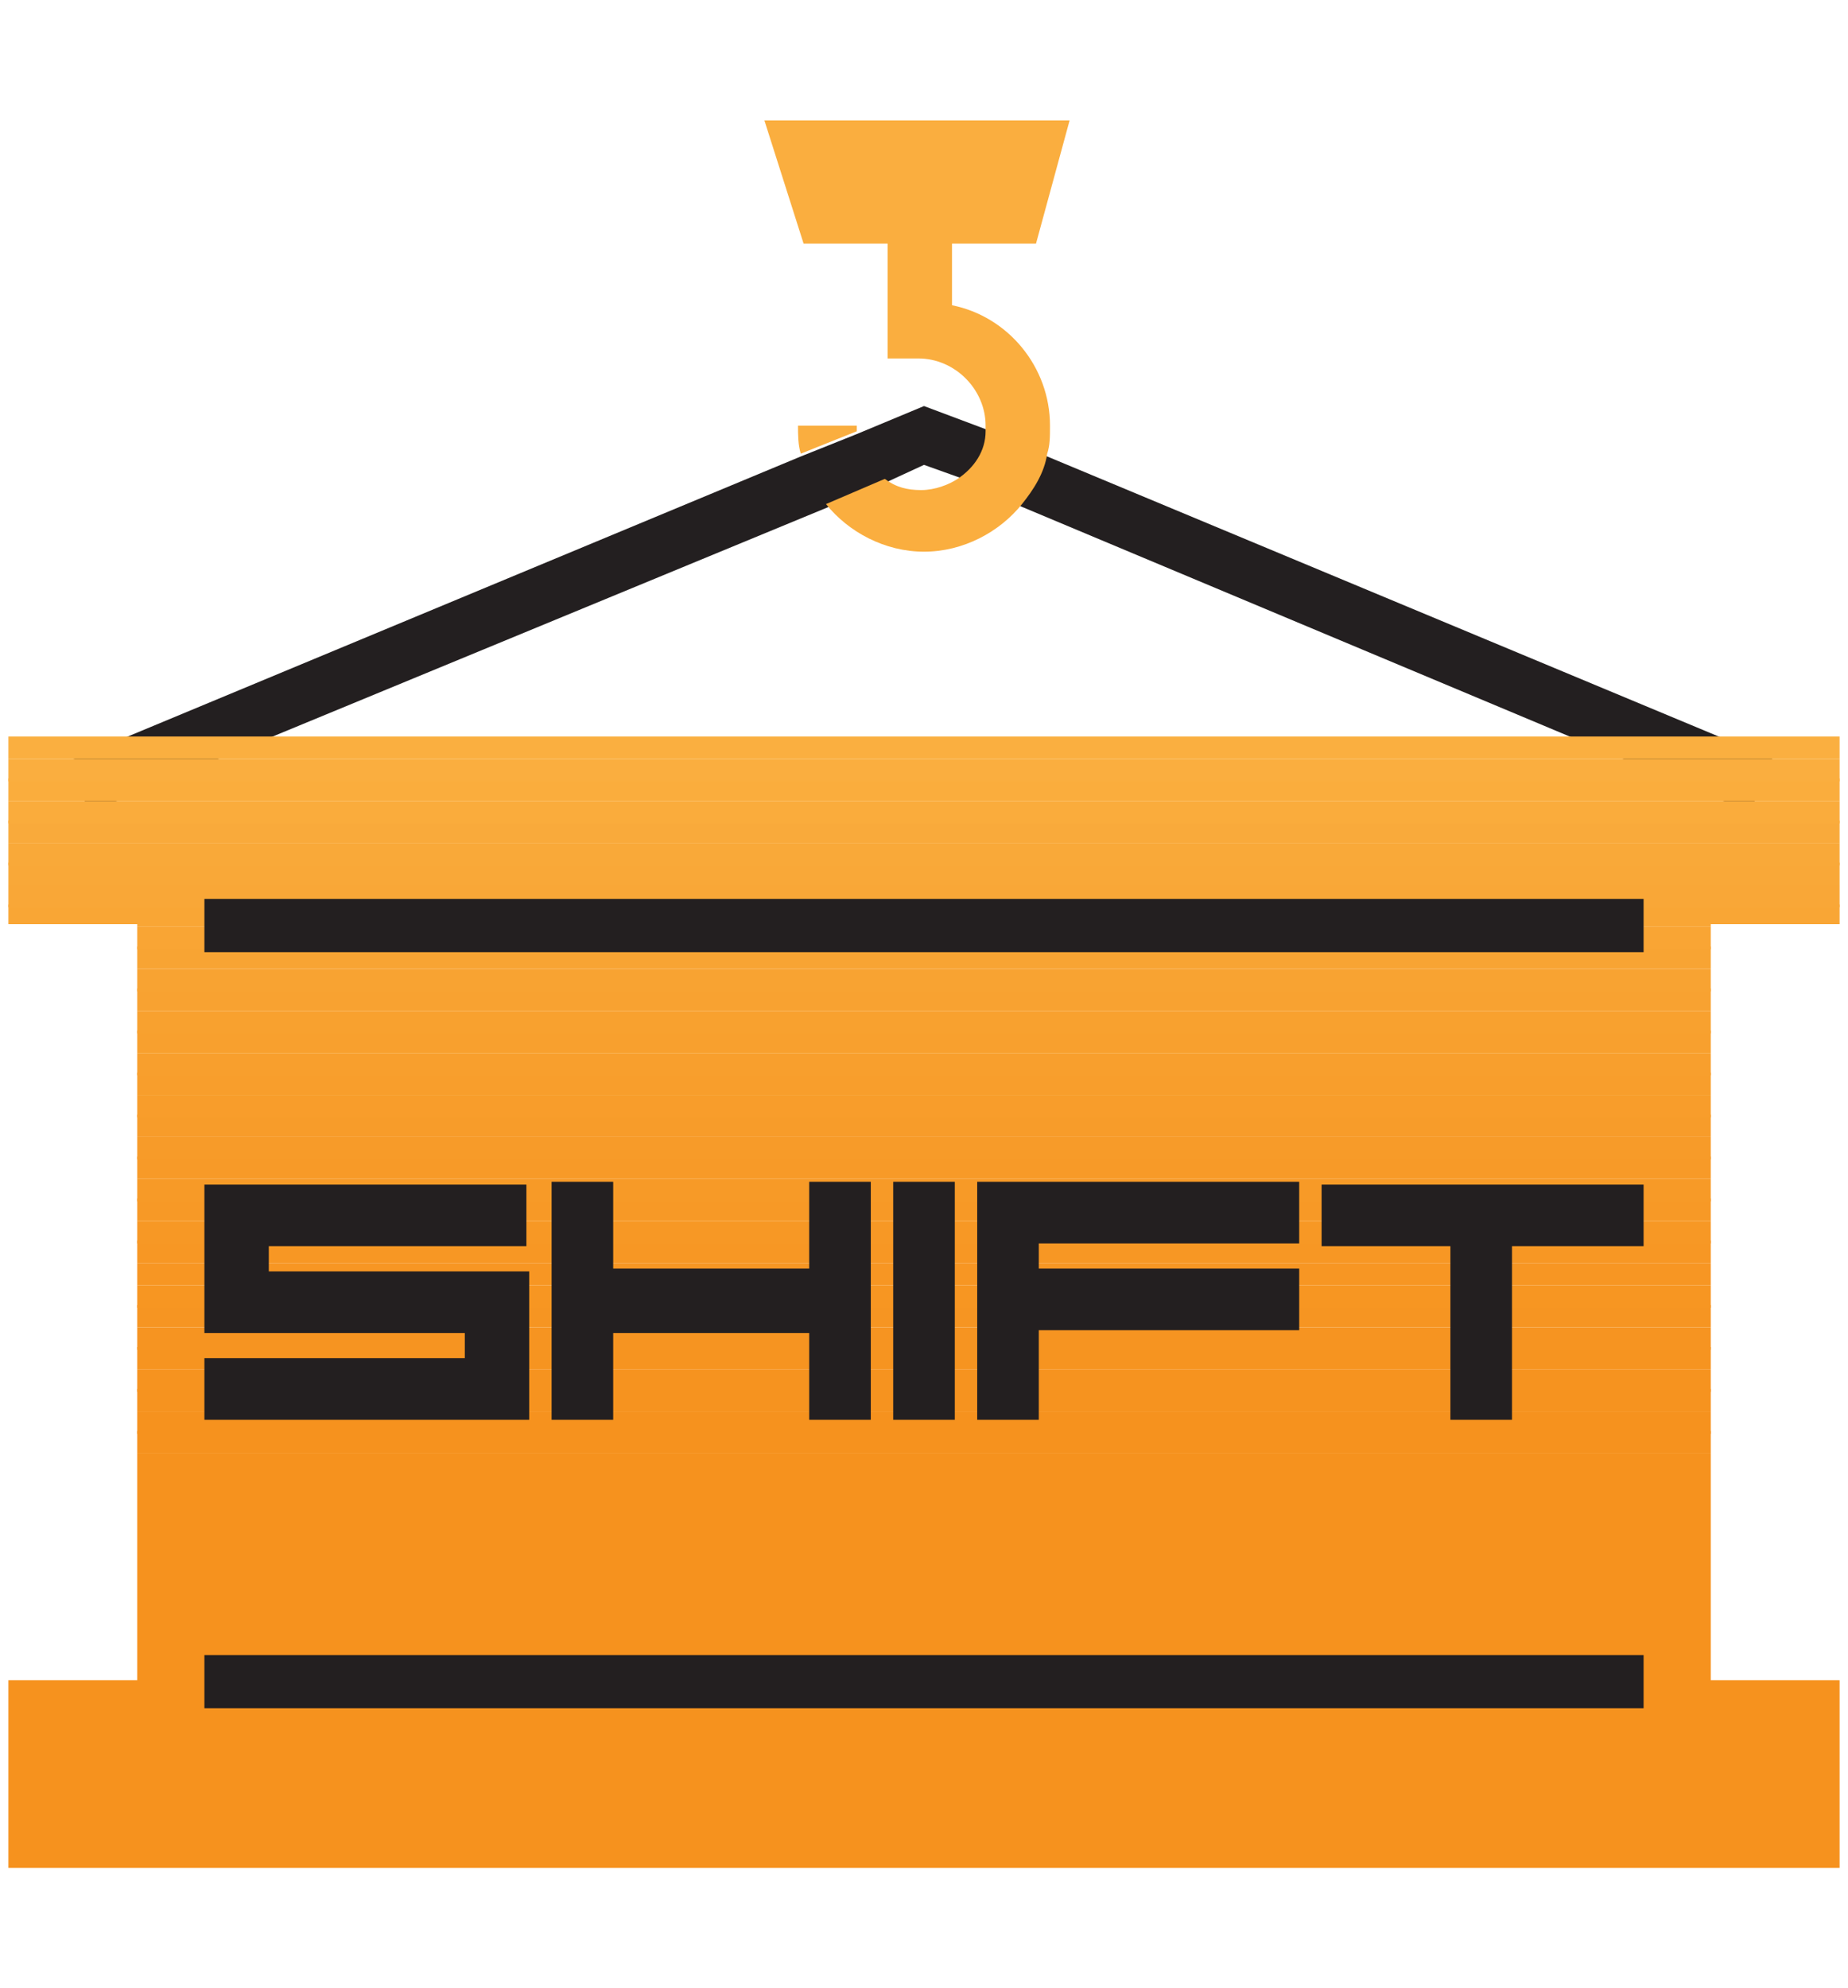
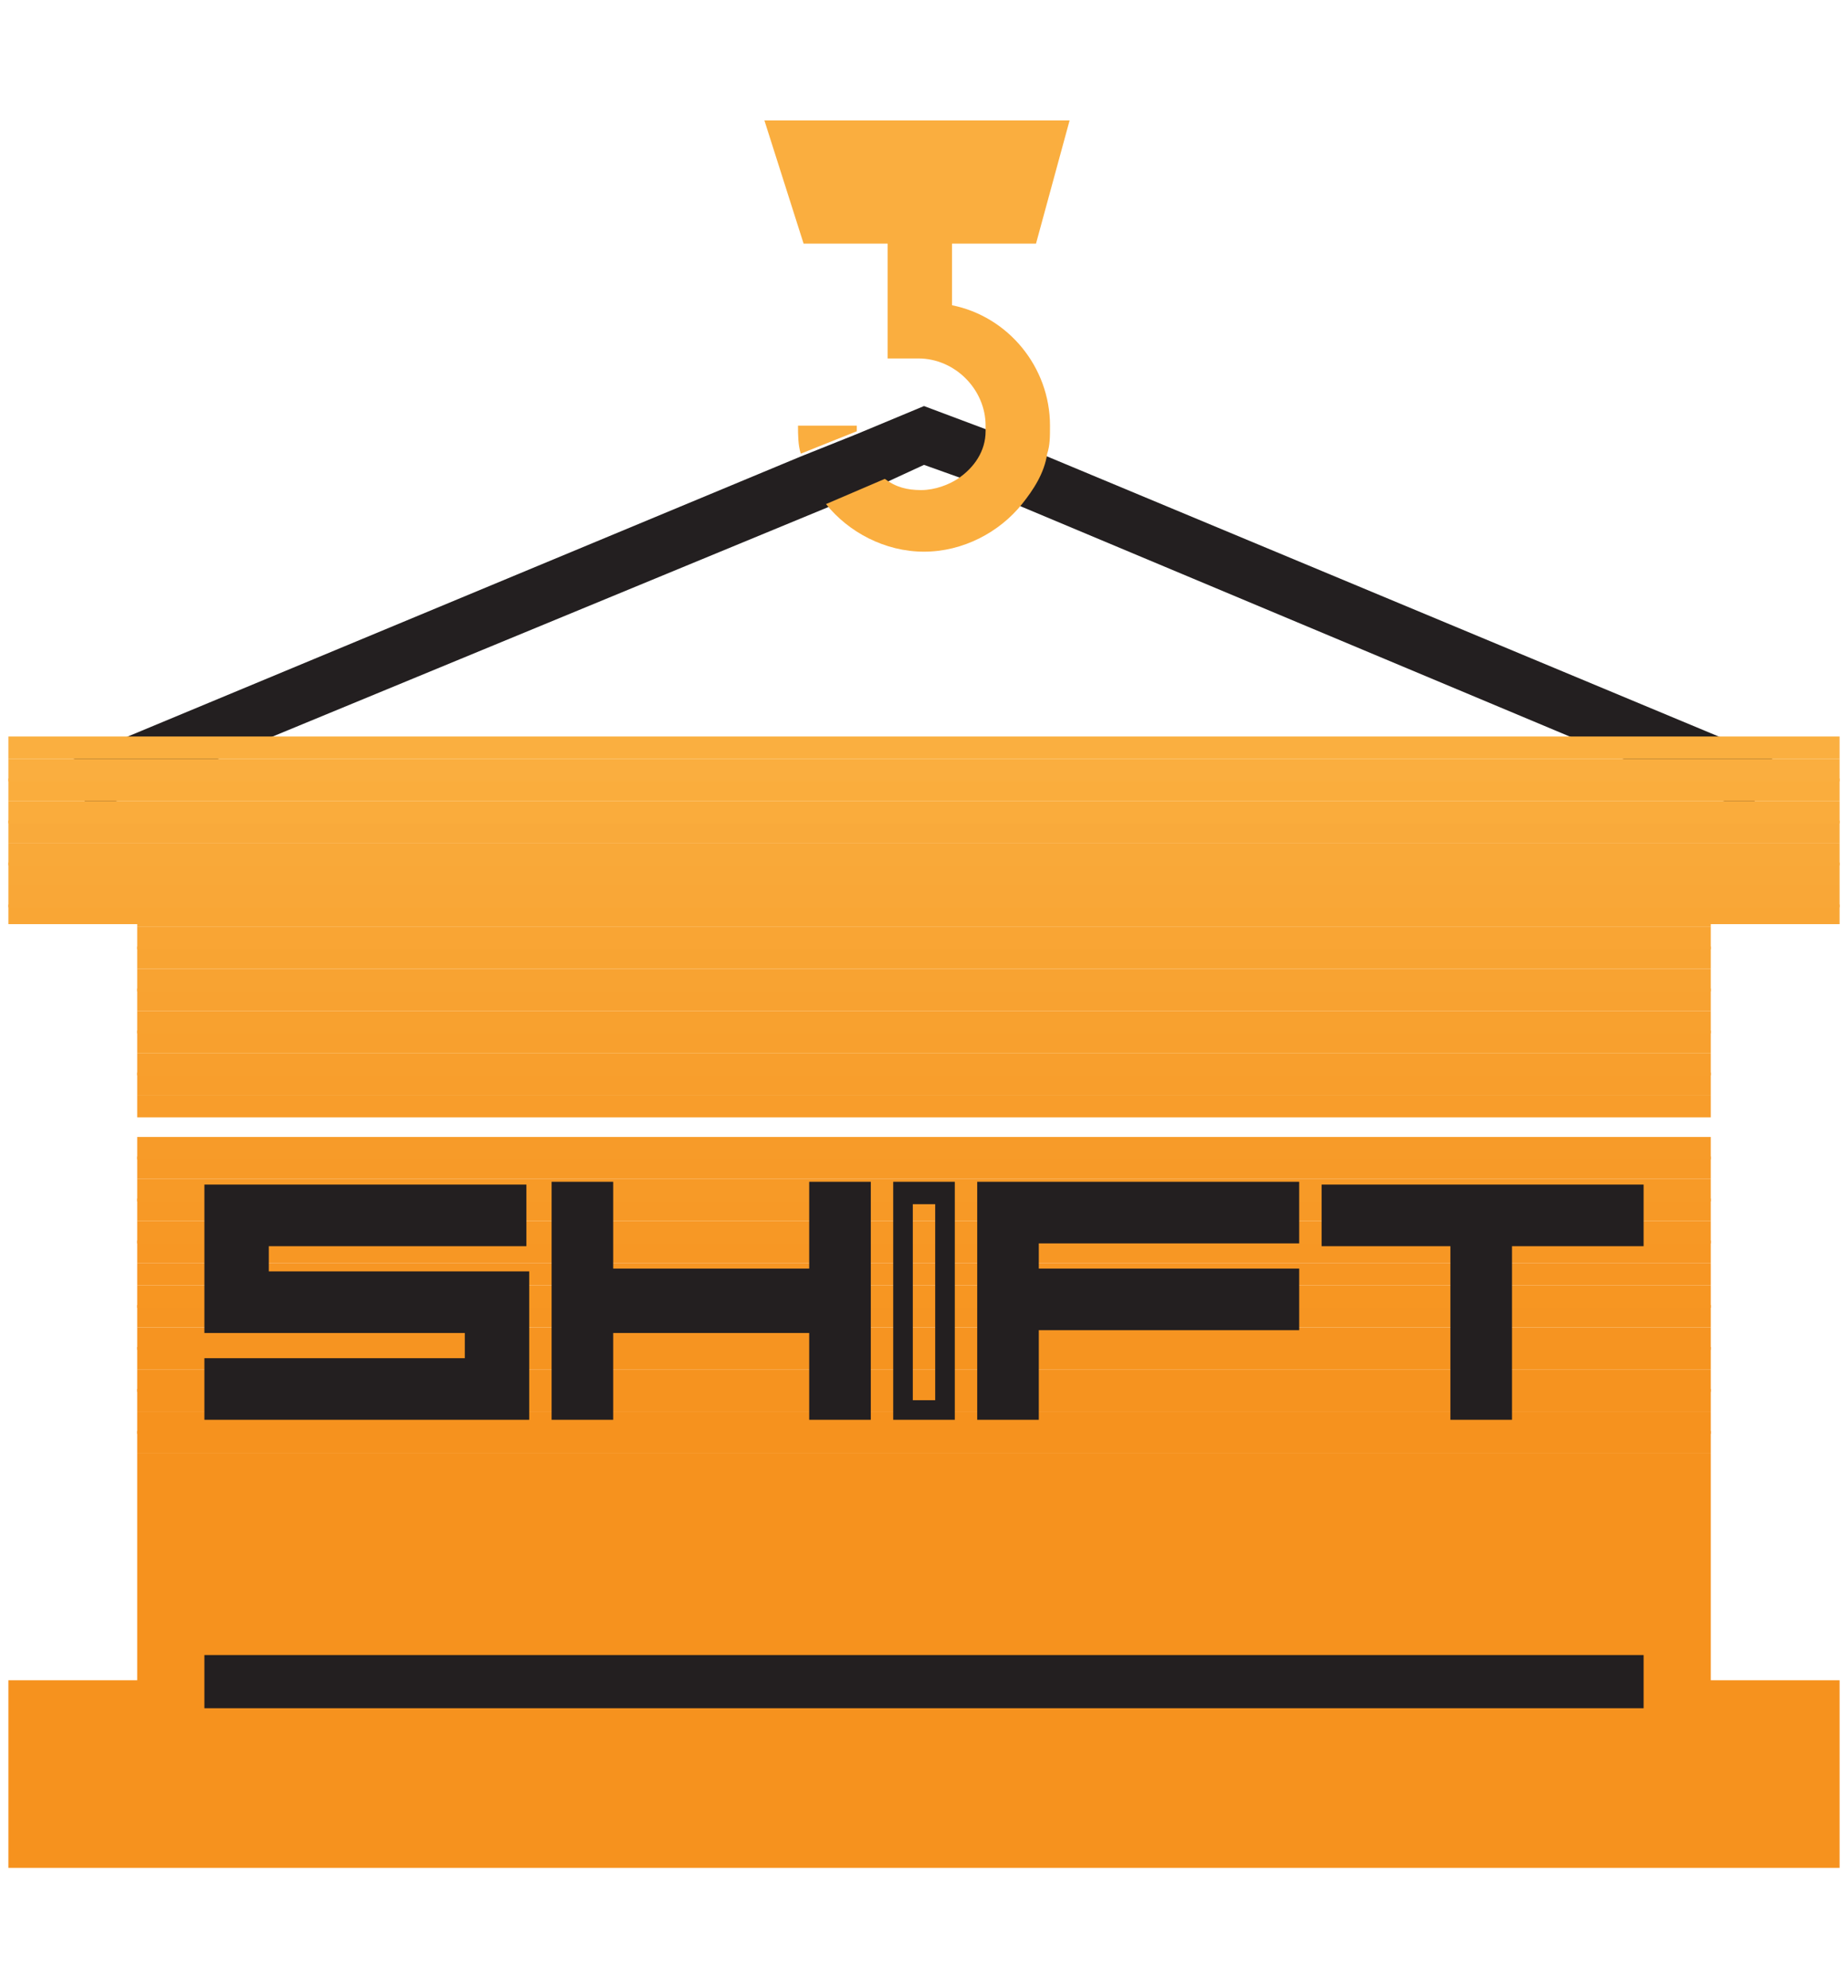
<svg xmlns="http://www.w3.org/2000/svg" xmlns:xlink="http://www.w3.org/1999/xlink" version="1.1" id="Layer_1" x="0px" y="0px" viewBox="0 0 66 71" style="enable-background:new 0 0 66 71;" xml:space="preserve">
  <style type="text/css">
	.st0{fill:#231F20;}
	.st1{clip-path:url(#SVGID_00000124122669338418299340000017638420939017558411_);fill:#F6921E;}
	.st2{clip-path:url(#SVGID_00000124122669338418299340000017638420939017558411_);fill:#F6931F;}
	.st3{clip-path:url(#SVGID_00000124122669338418299340000017638420939017558411_);fill:#F69420;}
	.st4{clip-path:url(#SVGID_00000124122669338418299340000017638420939017558411_);fill:#F69421;}
	.st5{clip-path:url(#SVGID_00000124122669338418299340000017638420939017558411_);fill:#F69522;}
	.st6{clip-path:url(#SVGID_00000124122669338418299340000017638420939017558411_);fill:#F79622;}
	.st7{clip-path:url(#SVGID_00000124122669338418299340000017638420939017558411_);fill:#F79623;}
	.st8{clip-path:url(#SVGID_00000124122669338418299340000017638420939017558411_);fill:#F79724;}
	.st9{clip-path:url(#SVGID_00000124122669338418299340000017638420939017558411_);fill:#F79825;}
	.st10{clip-path:url(#SVGID_00000124122669338418299340000017638420939017558411_);fill:#F79926;}
	.st11{clip-path:url(#SVGID_00000124122669338418299340000017638420939017558411_);fill:#F79A27;}
	.st12{clip-path:url(#SVGID_00000124122669338418299340000017638420939017558411_);fill:#F79A28;}
	.st13{clip-path:url(#SVGID_00000124122669338418299340000017638420939017558411_);fill:#F79B29;}
	.st14{clip-path:url(#SVGID_00000124122669338418299340000017638420939017558411_);fill:#F79C2A;}
	.st15{clip-path:url(#SVGID_00000124122669338418299340000017638420939017558411_);fill:#F89D2B;}
	.st16{clip-path:url(#SVGID_00000124122669338418299340000017638420939017558411_);fill:#F89E2C;}
	.st17{clip-path:url(#SVGID_00000124122669338418299340000017638420939017558411_);fill:#F89F2D;}
	.st18{clip-path:url(#SVGID_00000124122669338418299340000017638420939017558411_);fill:#F8A02E;}
	.st19{clip-path:url(#SVGID_00000124122669338418299340000017638420939017558411_);fill:#F8A12F;}
	.st20{clip-path:url(#SVGID_00000124122669338418299340000017638420939017558411_);fill:#F8A231;}
	.st21{clip-path:url(#SVGID_00000124122669338418299340000017638420939017558411_);fill:#F8A332;}
	.st22{clip-path:url(#SVGID_00000124122669338418299340000017638420939017558411_);fill:#F8A433;}
	.st23{clip-path:url(#SVGID_00000124122669338418299340000017638420939017558411_);fill:#F9A534;}
	.st24{clip-path:url(#SVGID_00000124122669338418299340000017638420939017558411_);fill:#F9A635;}
	.st25{clip-path:url(#SVGID_00000124122669338418299340000017638420939017558411_);fill:#F9A737;}
	.st26{clip-path:url(#SVGID_00000124122669338418299340000017638420939017558411_);fill:#F9A838;}
	.st27{clip-path:url(#SVGID_00000124122669338418299340000017638420939017558411_);fill:#F9A939;}
	.st28{clip-path:url(#SVGID_00000124122669338418299340000017638420939017558411_);fill:#F9AA3B;}
	.st29{clip-path:url(#SVGID_00000124122669338418299340000017638420939017558411_);fill:#FAAC3C;}
	.st30{clip-path:url(#SVGID_00000124122669338418299340000017638420939017558411_);fill:#FAAD3D;}
	.st31{clip-path:url(#SVGID_00000124122669338418299340000017638420939017558411_);fill:#FAAE3F;}
	.st32{clip-path:url(#SVGID_00000124122669338418299340000017638420939017558411_);fill:#FAAF40;}
	.st33{fill:#FAAE3F;}
</style>
  <g>
    <g>
      <path class="st0" d="M35.4,15.4c-0.1,0.7-0.5,1.3-1,1.7L33,16.6l-1.3,0.6l-2.1,0.9L3.2,29l-0.8-1.8l26.2-10.9l2-0.8l2.4-1    L35.4,15.4z" />
      <path class="st0" d="M63.3,27.1L62.5,29l-26-10.9l-2.1-0.9c0.6-0.4,1-1,1-1.7l2,0.8L63.3,27.1z" />
    </g>
    <g>
      <g>
        <g>
          <defs>
            <polygon id="SVGID_1_" points="61.1,33 61.1,60 65.7,60 65.7,66.7 0.3,66.7 0.3,60 4.9,60 4.9,33 0.3,33 0.3,26.3 65.7,26.3        65.7,33      " />
          </defs>
          <clipPath id="SVGID_00000121961446689529497210000006931325928208795028_">
            <use xlink:href="#SVGID_1_" style="overflow:visible;" />
          </clipPath>
          <rect x="0.3" y="51.9" style="clip-path:url(#SVGID_00000121961446689529497210000006931325928208795028_);fill:#F6921E;" width="65.5" height="14.8" />
          <rect x="0.3" y="51.1" style="clip-path:url(#SVGID_00000121961446689529497210000006931325928208795028_);fill:#F6921E;" width="65.5" height="0.8" />
          <rect x="0.3" y="50.4" style="clip-path:url(#SVGID_00000121961446689529497210000006931325928208795028_);fill:#F6921E;" width="65.5" height="0.8" />
          <rect x="0.3" y="49.6" style="clip-path:url(#SVGID_00000121961446689529497210000006931325928208795028_);fill:#F6931F;" width="65.5" height="0.8" />
          <rect x="0.3" y="48.9" style="clip-path:url(#SVGID_00000121961446689529497210000006931325928208795028_);fill:#F6931F;" width="65.5" height="0.8" />
          <rect x="0.3" y="48.1" style="clip-path:url(#SVGID_00000121961446689529497210000006931325928208795028_);fill:#F69420;" width="65.5" height="0.8" />
          <rect x="0.3" y="47.4" style="clip-path:url(#SVGID_00000121961446689529497210000006931325928208795028_);fill:#F69421;" width="65.5" height="0.8" />
          <rect x="0.3" y="46.6" style="clip-path:url(#SVGID_00000121961446689529497210000006931325928208795028_);fill:#F69522;" width="65.5" height="0.8" />
          <rect x="0.3" y="45.9" style="clip-path:url(#SVGID_00000121961446689529497210000006931325928208795028_);fill:#F79622;" width="65.5" height="0.8" />
          <rect x="0.3" y="45.1" style="clip-path:url(#SVGID_00000121961446689529497210000006931325928208795028_);fill:#F79623;" width="65.5" height="0.8" />
          <rect x="0.3" y="44.3" style="clip-path:url(#SVGID_00000121961446689529497210000006931325928208795028_);fill:#F79724;" width="65.5" height="0.8" />
          <rect x="0.3" y="43.6" style="clip-path:url(#SVGID_00000121961446689529497210000006931325928208795028_);fill:#F79825;" width="65.5" height="0.8" />
          <rect x="0.3" y="42.8" style="clip-path:url(#SVGID_00000121961446689529497210000006931325928208795028_);fill:#F79926;" width="65.5" height="0.8" />
          <rect x="0.3" y="42.1" style="clip-path:url(#SVGID_00000121961446689529497210000006931325928208795028_);fill:#F79A27;" width="65.5" height="0.8" />
          <rect x="0.3" y="41.3" style="clip-path:url(#SVGID_00000121961446689529497210000006931325928208795028_);fill:#F79A28;" width="65.5" height="0.8" />
          <rect x="0.3" y="40.6" style="clip-path:url(#SVGID_00000121961446689529497210000006931325928208795028_);fill:#F79B29;" width="65.5" height="0.8" />
-           <rect x="0.3" y="39.8" style="clip-path:url(#SVGID_00000121961446689529497210000006931325928208795028_);fill:#F79C2A;" width="65.5" height="0.8" />
          <rect x="0.3" y="39.1" style="clip-path:url(#SVGID_00000121961446689529497210000006931325928208795028_);fill:#F89D2B;" width="65.5" height="0.8" />
          <rect x="0.3" y="38.3" style="clip-path:url(#SVGID_00000121961446689529497210000006931325928208795028_);fill:#F89E2C;" width="65.5" height="0.8" />
          <rect x="0.3" y="37.6" style="clip-path:url(#SVGID_00000121961446689529497210000006931325928208795028_);fill:#F89F2D;" width="65.5" height="0.8" />
          <rect x="0.3" y="36.8" style="clip-path:url(#SVGID_00000121961446689529497210000006931325928208795028_);fill:#F8A02E;" width="65.5" height="0.8" />
          <rect x="0.3" y="36.1" style="clip-path:url(#SVGID_00000121961446689529497210000006931325928208795028_);fill:#F8A12F;" width="65.5" height="0.8" />
          <rect x="0.3" y="35.3" style="clip-path:url(#SVGID_00000121961446689529497210000006931325928208795028_);fill:#F8A231;" width="65.5" height="0.8" />
          <rect x="0.3" y="34.6" style="clip-path:url(#SVGID_00000121961446689529497210000006931325928208795028_);fill:#F8A332;" width="65.5" height="0.8" />
          <rect x="0.3" y="33.8" style="clip-path:url(#SVGID_00000121961446689529497210000006931325928208795028_);fill:#F8A433;" width="65.5" height="0.8" />
          <rect x="0.3" y="33.1" style="clip-path:url(#SVGID_00000121961446689529497210000006931325928208795028_);fill:#F9A534;" width="65.5" height="0.8" />
          <rect x="0.3" y="32.3" style="clip-path:url(#SVGID_00000121961446689529497210000006931325928208795028_);fill:#F9A635;" width="65.5" height="0.8" />
          <rect x="0.3" y="31.6" style="clip-path:url(#SVGID_00000121961446689529497210000006931325928208795028_);fill:#F9A737;" width="65.5" height="0.8" />
          <rect x="0.3" y="30.8" style="clip-path:url(#SVGID_00000121961446689529497210000006931325928208795028_);fill:#F9A838;" width="65.5" height="0.8" />
          <rect x="0.3" y="30.1" style="clip-path:url(#SVGID_00000121961446689529497210000006931325928208795028_);fill:#F9A939;" width="65.5" height="0.8" />
          <rect x="0.3" y="29.3" style="clip-path:url(#SVGID_00000121961446689529497210000006931325928208795028_);fill:#F9AA3B;" width="65.5" height="0.8" />
          <rect x="0.3" y="28.6" style="clip-path:url(#SVGID_00000121961446689529497210000006931325928208795028_);fill:#FAAC3C;" width="65.5" height="0.8" />
          <rect x="0.3" y="27.8" style="clip-path:url(#SVGID_00000121961446689529497210000006931325928208795028_);fill:#FAAD3D;" width="65.5" height="0.8" />
          <rect x="0.3" y="27.1" style="clip-path:url(#SVGID_00000121961446689529497210000006931325928208795028_);fill:#FAAE3F;" width="65.5" height="0.8" />
          <rect x="0.3" y="26.3" style="clip-path:url(#SVGID_00000121961446689529497210000006931325928208795028_);fill:#FAAF40;" width="65.5" height="0.8" />
        </g>
      </g>
    </g>
    <g>
-       <rect x="7.3" y="32.1" class="st0" width="51.4" height="1.9" />
-     </g>
+       </g>
    <g>
      <rect x="7.3" y="59.1" class="st0" width="51.4" height="1.9" />
    </g>
    <g>
      <g>
        <g>
          <g>
            <g>
              <polygon class="st0" points="58.3,42.6 58.3,44.2 53.7,44.2 53.7,50.4 52.2,50.4 52.2,44.2 47.5,44.2 47.5,42.6       " />
            </g>
            <g>
              <path class="st0" d="M54,50.7h-2.2v-6.2h-4.6v-2.2h11.5v2.2H54V50.7z M52.5,50h0.8v-6.2h4.6V43H47.9v0.8h4.6V50z" />
            </g>
          </g>
        </g>
        <g>
          <g>
            <g>
              <polygon class="st0" points="36.7,45.8 46,45.8 46,47.3 36.7,47.3 36.7,50.4 35.2,50.4 35.2,42.6 46,42.6 46,44.2 36.7,44.2               " />
            </g>
            <g>
              <path class="st0" d="M37.1,50.7h-2.2v-8.5h11.5v2.2h-9.3v0.9h9.3v2.2h-9.3V50.7z M35.6,50h0.8v-3.1h9.3v-0.8h-9.3v-2.3h9.3V43        H35.6V50z" />
            </g>
          </g>
        </g>
        <g>
          <g>
            <g>
-               <rect x="29.1" y="45.8" transform="matrix(6.123234e-17 -1 1 6.123234e-17 -13.553 79.466)" class="st0" width="7.7" height="1.5" />
-             </g>
+               </g>
            <g>
              <path class="st0" d="M34.1,50.7h-2.2v-8.5h2.2V50.7z M32.6,50h0.8v-7h-0.8V50z" />
            </g>
          </g>
        </g>
      </g>
      <g>
        <g>
          <polygon class="st0" points="30.8,42.6 30.8,50.4 29.3,50.4 29.3,47.3 21.5,47.3 21.5,50.4 20,50.4 20,42.6 21.5,42.6       21.5,45.8 29.3,45.8 29.3,42.6     " />
        </g>
        <g>
          <path class="st0" d="M31.1,50.7h-2.2v-3.1h-7v3.1h-2.2v-8.5h2.2v3.1h7v-3.1h2.2V50.7z M29.6,50h0.8v-7h-0.8v3.1h-8.5V43h-0.8v7      h0.8v-3.1h8.5V50z" />
        </g>
      </g>
      <g>
        <g>
          <polygon class="st0" points="9.2,44.2 9.2,45.8 18.5,45.8 18.5,50.4 7.7,50.4 7.7,48.9 17,48.9 17,47.3 7.7,47.3 7.7,42.7       18.5,42.7 18.5,44.2     " />
        </g>
        <g>
          <path class="st0" d="M18.8,50.7H7.3v-2.2h9.3v-0.9H7.3v-5.3h11.5v2.2H9.6v0.9h9.3V50.7z M8.1,50h10.1v-3.9H8.8v-2.3h9.3V43H8.1      v3.9h9.3v2.3H8.1V50z" />
        </g>
      </g>
    </g>
    <g>
      <g>
        <g>
          <path class="st33" d="M30.6,15.4l-2,0.8c-0.1-0.3-0.1-0.7-0.1-1h2.1C30.6,15.3,30.6,15.4,30.6,15.4z" />
          <path class="st33" d="M37.5,15.2c0,0.4,0,0.7-0.1,1c-0.1,0.7-0.5,1.3-0.9,1.8c-0.8,1-2.1,1.7-3.5,1.7s-2.7-0.7-3.5-1.7l2.1-0.9      c0.4,0.3,0.8,0.4,1.3,0.4s1-0.2,1.3-0.4c0.6-0.4,1-1,1-1.7c0-0.1,0-0.1,0-0.2c0-1.3-1.1-2.4-2.4-2.4v0h-1.1V8.7h-3l-1.4-4.4      h10.9L37,8.7h-3v2.2C36,11.3,37.5,13.1,37.5,15.2z" />
        </g>
      </g>
    </g>
  </g>
</svg>